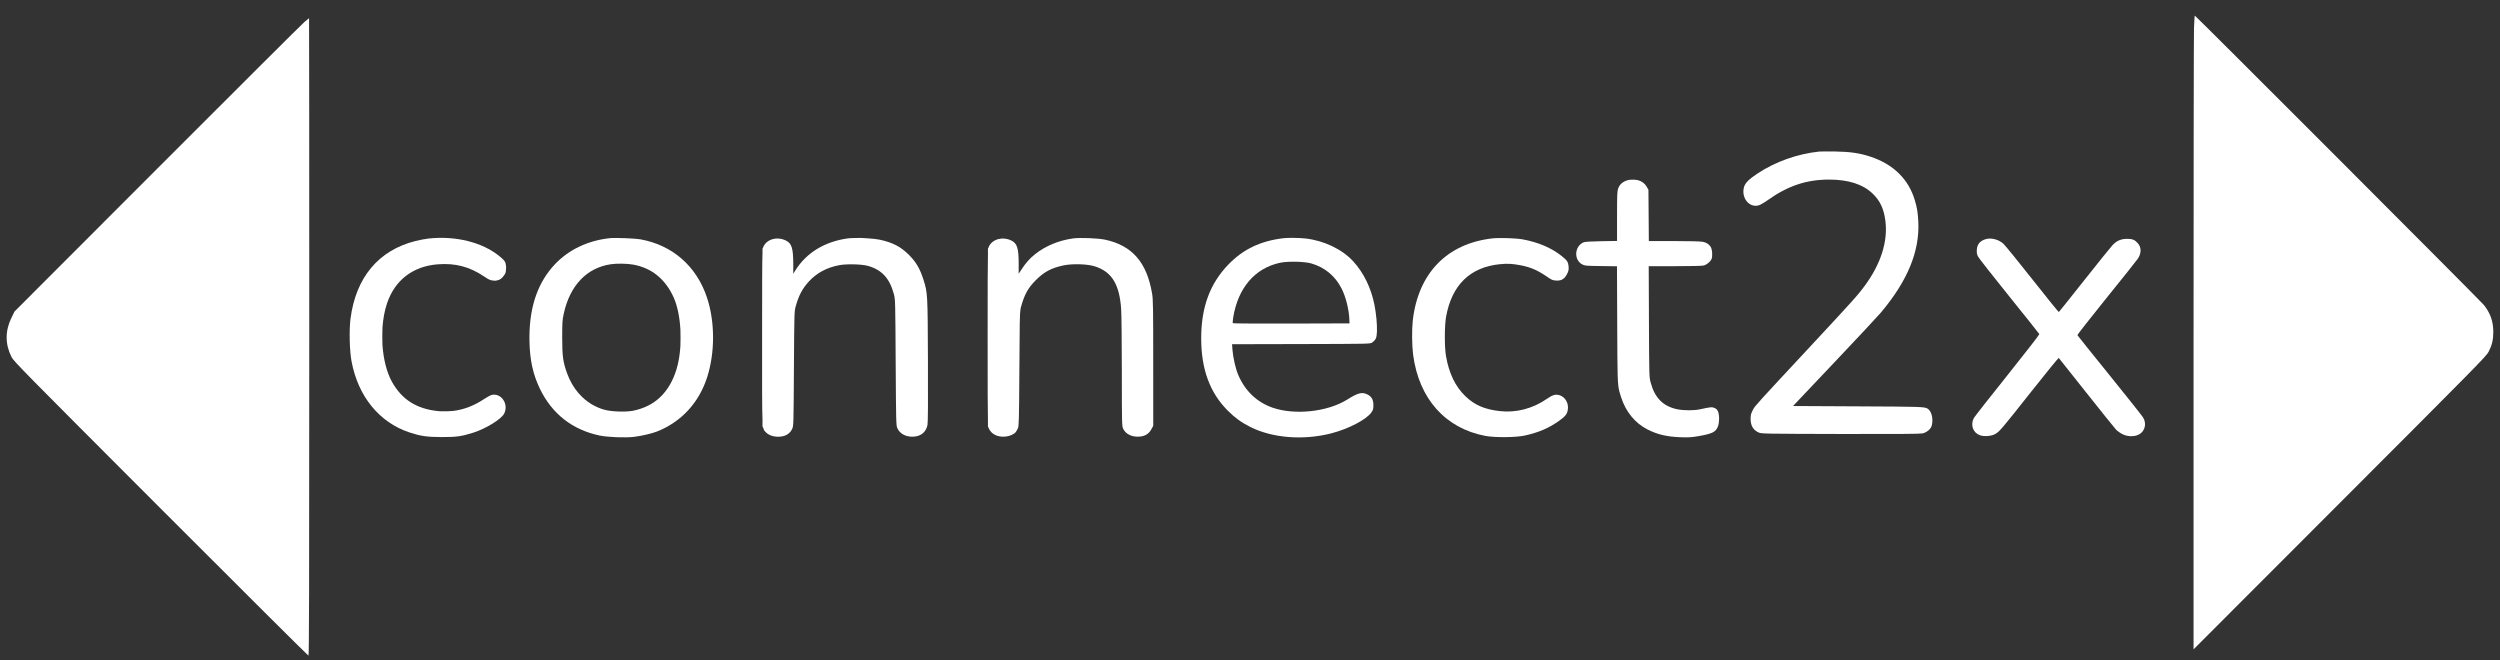
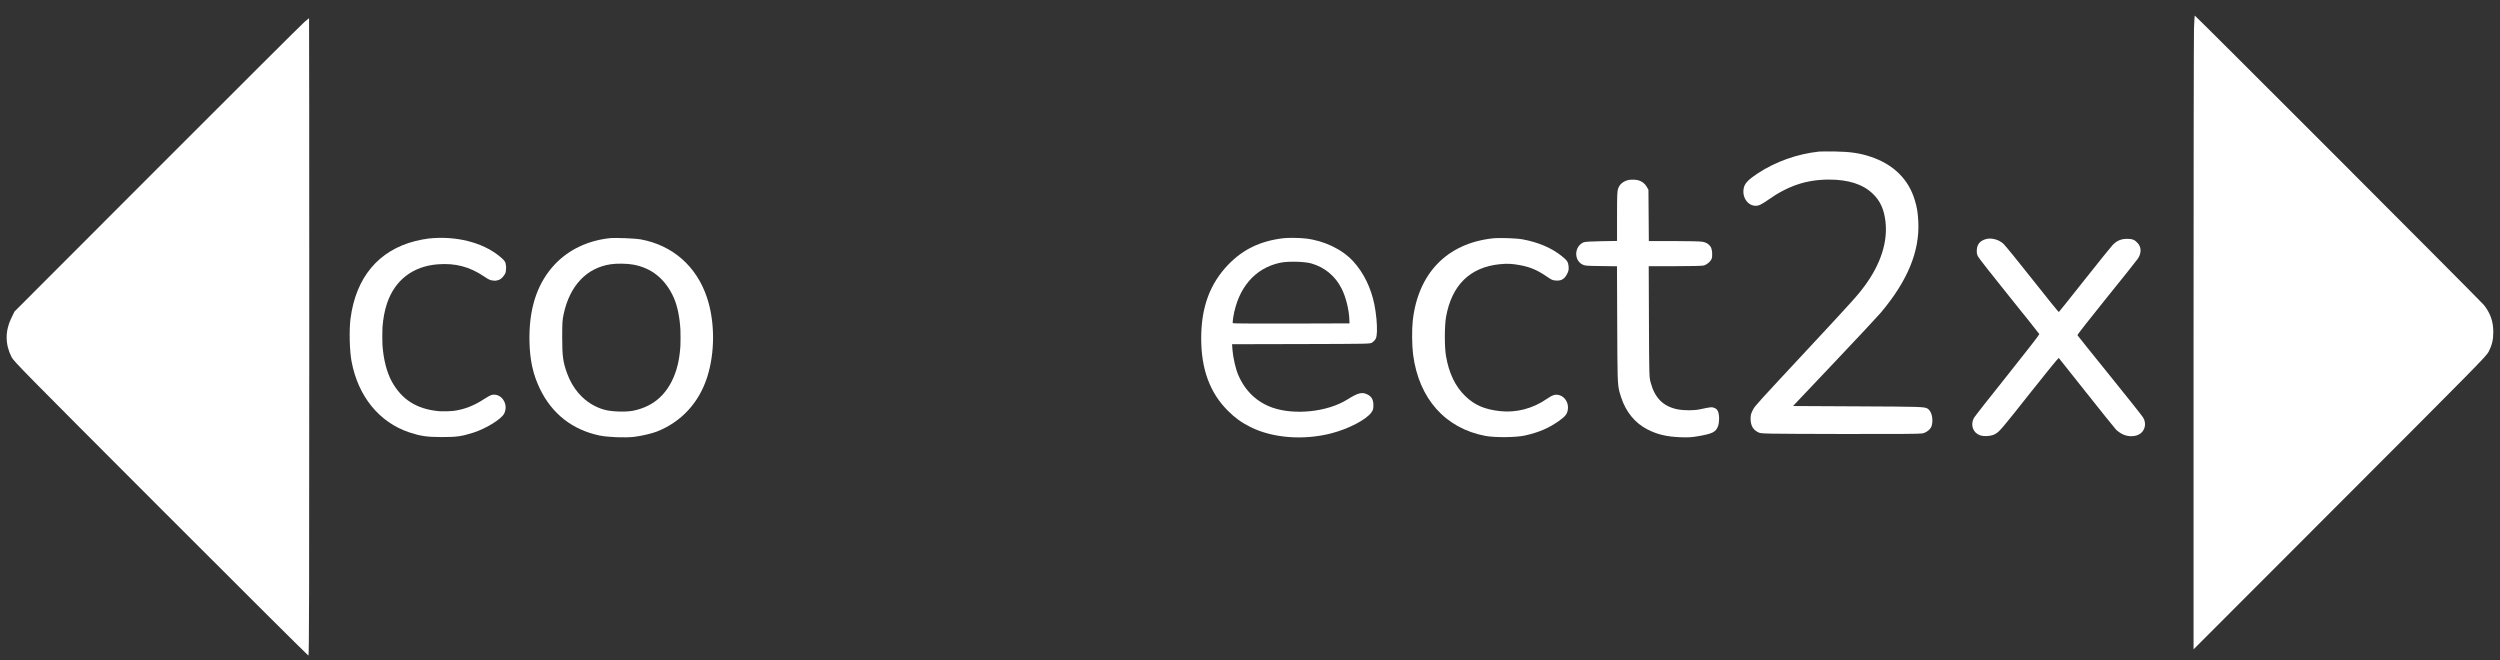
<svg xmlns="http://www.w3.org/2000/svg" width="125" height="33" viewBox="0 0 125 33" fill="none">
  <rect x="0" y="0" width="125" height="33" fill="#333333" stroke="none" />
  <path d="M109.678 17.243C109.678 8.871 109.688 1.741 109.7 1.4C109.712 1.06 109.731 0.781 109.741 0.781C109.779 0.781 124.034 15.05 124.189 15.243C124.519 15.655 124.665 16.072 124.665 16.599C124.665 16.988 124.602 17.255 124.43 17.591C124.32 17.807 123.832 18.302 116.995 25.144L109.678 32.467V17.243Z" fill="white" />
  <path d="M7.872 8.422C11.802 4.488 15.113 1.189 15.23 1.091C15.293 1.039 15.351 0.992 15.392 0.959C15.401 0.95 15.406 0.946 15.406 0.946C15.406 0.946 15.406 0.946 15.406 0.947C15.434 0.926 15.451 0.913 15.453 0.913C15.459 0.913 15.463 8.083 15.463 16.847C15.463 29.57 15.455 32.781 15.422 32.781C15.399 32.781 12.077 29.474 8.039 25.433C1.178 18.567 0.689 18.071 0.579 17.855C0.253 17.217 0.251 16.545 0.573 15.888L0.727 15.574L7.872 8.422Z" fill="white" />
  <path d="M87.877 8.675C88.764 8.087 89.862 7.696 90.951 7.579C91.024 7.571 91.381 7.569 91.745 7.574C92.511 7.586 92.992 7.656 93.532 7.837C94.672 8.218 95.425 8.958 95.739 10.005C95.854 10.388 95.891 10.614 95.915 11.078C95.991 12.561 95.382 14.041 94.035 15.64C93.897 15.804 92.855 16.919 91.718 18.119L89.651 20.301L92.912 20.318C96.03 20.334 96.255 20.333 96.394 20.442C96.408 20.453 96.421 20.464 96.435 20.477C96.597 20.621 96.667 20.993 96.586 21.282C96.537 21.458 96.337 21.626 96.119 21.671C95.994 21.697 94.798 21.705 92.009 21.699C88.305 21.69 88.067 21.686 87.943 21.63C87.659 21.502 87.532 21.29 87.53 20.943C87.53 20.766 87.548 20.688 87.628 20.528C87.638 20.507 87.647 20.489 87.657 20.471C87.751 20.288 87.899 20.133 90.368 17.48C92.704 14.971 92.901 14.751 93.264 14.252C94.042 13.181 94.39 12.09 94.274 11.081C94.202 10.454 94.008 10.034 93.621 9.669C93.131 9.207 92.413 8.979 91.447 8.979C90.323 8.979 89.389 9.293 88.387 10.007C88.209 10.134 88.008 10.249 87.925 10.271C87.453 10.395 87.052 9.885 87.201 9.352C87.258 9.148 87.445 8.961 87.877 8.675Z" fill="white" />
  <path d="M80.903 9.439C80.979 9.222 81.131 9.086 81.38 9.01C81.502 8.973 81.776 8.974 81.914 9.013C82.097 9.063 82.248 9.181 82.34 9.344L82.422 9.491L82.442 12.053H83.692C84.394 12.053 85.02 12.068 85.12 12.087C85.312 12.123 85.421 12.188 85.526 12.329C85.609 12.439 85.64 12.8 85.579 12.946C85.524 13.08 85.344 13.232 85.192 13.274C85.114 13.296 84.567 13.309 83.751 13.309L82.436 13.31L82.447 16.078C82.458 18.802 82.46 18.851 82.531 19.119C82.737 19.896 83.156 20.318 83.867 20.464C84.189 20.53 84.7 20.53 85.001 20.465C85.532 20.349 85.594 20.343 85.724 20.397C85.811 20.433 85.862 20.483 85.9 20.573C85.975 20.745 85.974 21.12 85.898 21.317C85.789 21.603 85.622 21.686 84.901 21.811C84.575 21.867 84.419 21.876 84.025 21.862C83.338 21.836 82.864 21.724 82.37 21.47C81.746 21.149 81.286 20.585 81.053 19.855C81.019 19.752 80.993 19.67 80.971 19.587C80.871 19.209 80.872 18.805 80.861 16.229L80.849 13.314L80.049 13.303C79.296 13.294 79.24 13.289 79.111 13.22C78.679 12.989 78.723 12.307 79.183 12.115C79.249 12.088 79.541 12.069 80.067 12.06L80.852 12.047V10.815C80.852 9.792 80.861 9.558 80.903 9.439Z" fill="white" />
  <path d="M20.765 12.053C20.97 12.001 21.264 11.945 21.417 11.928C22.768 11.778 24.107 12.108 24.965 12.804C25.2 12.995 25.272 13.073 25.291 13.236C25.311 13.322 25.313 13.411 25.297 13.498C25.291 13.627 25.271 13.673 25.199 13.774C25.099 13.915 24.997 13.992 24.863 14.019C24.796 14.04 24.726 14.042 24.648 14.026C24.507 14.014 24.44 13.981 24.212 13.828C23.476 13.333 22.768 13.147 21.884 13.216C20.646 13.312 19.745 14.005 19.354 15.161C19.231 15.524 19.155 15.938 19.124 16.366C19.113 16.641 19.112 16.957 19.122 17.24C19.169 17.94 19.331 18.61 19.598 19.091C20.091 19.976 20.828 20.445 21.896 20.554C21.941 20.558 21.985 20.562 22.03 20.565C22.235 20.57 22.454 20.564 22.649 20.548C23.193 20.482 23.716 20.281 24.214 19.946C24.363 19.846 24.538 19.754 24.602 19.742C25.075 19.653 25.438 20.205 25.213 20.671C25.077 20.952 24.31 21.428 23.661 21.634C23.077 21.82 22.822 21.855 22.075 21.853C21.34 21.851 21.021 21.804 20.468 21.62C18.96 21.116 17.905 19.82 17.577 18.066C17.477 17.53 17.453 16.488 17.527 15.921C17.798 13.867 18.928 12.517 20.765 12.053Z" fill="white" />
  <path fill-rule="evenodd" clip-rule="evenodd" d="M27.744 13.215C28.435 12.483 29.395 12.026 30.488 11.909C30.77 11.879 31.753 11.918 32.038 11.97C33.633 12.264 34.827 13.312 35.348 14.875C35.751 16.085 35.755 17.621 35.358 18.86C34.949 20.138 34.062 21.097 32.846 21.577C32.589 21.677 32.082 21.796 31.715 21.841C31.264 21.896 30.387 21.862 29.969 21.774C28.615 21.486 27.603 20.692 26.997 19.442C26.647 18.718 26.49 18.001 26.473 17.038C26.472 16.985 26.472 16.933 26.472 16.88C26.472 16.835 26.472 16.79 26.473 16.746C26.495 15.266 26.918 14.091 27.744 13.215ZM28.186 15.691C28.494 14.272 29.337 13.388 30.548 13.211C30.843 13.168 31.344 13.175 31.644 13.228C32.581 13.391 33.277 13.957 33.691 14.89C33.875 15.306 33.987 15.881 34.021 16.483C34.03 16.751 34.029 17.047 34.02 17.31C33.993 17.733 33.927 18.14 33.82 18.483C33.459 19.633 32.739 20.317 31.657 20.536C31.284 20.611 30.562 20.585 30.208 20.484C29.803 20.367 29.442 20.161 29.139 19.879C29.116 19.857 29.092 19.833 29.067 19.807C29.012 19.753 28.96 19.697 28.911 19.641C28.679 19.367 28.491 19.041 28.356 18.671C28.151 18.109 28.11 17.812 28.11 16.88C28.11 16.126 28.118 16 28.186 15.691Z" fill="white" />
-   <path d="M39.766 13.524C40.316 12.642 41.225 12.084 42.38 11.921C42.471 11.908 42.607 11.901 42.763 11.9C42.947 11.889 43.132 11.895 43.399 11.918C43.632 11.933 43.846 11.955 43.976 11.983C44.643 12.126 45.042 12.334 45.464 12.761C45.805 13.106 46 13.441 46.169 13.971C46.383 14.646 46.383 14.663 46.397 18.032C46.406 20.168 46.398 21.137 46.373 21.256C46.3 21.595 46.068 21.797 45.713 21.83C45.32 21.865 44.995 21.701 44.864 21.401C44.806 21.268 44.802 21.088 44.784 18.119C44.766 15.056 44.764 14.972 44.696 14.714C44.483 13.913 44.086 13.483 43.381 13.29C43.074 13.207 42.326 13.19 41.96 13.259C41.346 13.374 40.831 13.65 40.448 14.069C40.116 14.433 39.941 14.763 39.785 15.318C39.715 15.569 39.714 15.629 39.696 18.433C39.679 21.263 39.678 21.295 39.608 21.445C39.527 21.621 39.372 21.75 39.182 21.802C38.87 21.887 38.49 21.813 38.315 21.633C38.286 21.602 38.26 21.581 38.238 21.557C38.207 21.523 38.183 21.482 38.164 21.395L38.125 21.331V20.972C38.101 20.414 38.105 19.281 38.105 16.875C38.106 14.102 38.107 13.073 38.125 12.656V12.434L38.154 12.379C38.158 12.365 38.163 12.353 38.168 12.341C38.338 11.957 38.851 11.812 39.291 12.025C39.585 12.167 39.661 12.407 39.663 13.19L39.663 13.69L39.766 13.524Z" fill="white" />
-   <path d="M51.753 12.71C52.275 12.295 52.93 12.023 53.653 11.921C53.985 11.874 54.906 11.91 55.249 11.983C56.607 12.273 57.341 13.113 57.605 14.681C57.655 14.976 57.661 15.359 57.661 18.152L57.662 21.293L57.564 21.469C57.441 21.691 57.26 21.805 56.988 21.829C56.602 21.864 56.283 21.71 56.154 21.428C56.096 21.3 56.093 21.148 56.092 18.615C56.091 17.143 56.076 15.722 56.058 15.458C55.975 14.218 55.593 13.593 54.753 13.321C54.374 13.199 53.638 13.175 53.181 13.269C52.577 13.394 52.209 13.589 51.794 14.004C51.408 14.391 51.229 14.71 51.058 15.318C51.049 15.35 51.041 15.379 51.034 15.411C51.031 15.427 51.028 15.442 51.025 15.458C50.986 15.686 50.983 16.15 50.969 18.433C50.952 21.087 50.947 21.303 50.892 21.424C50.859 21.496 50.807 21.583 50.776 21.618C50.681 21.723 50.469 21.812 50.271 21.83C49.885 21.865 49.573 21.713 49.442 21.426C49.436 21.412 49.431 21.398 49.426 21.377L49.397 21.331V21.013C49.383 20.535 49.382 19.456 49.382 16.88C49.382 14.303 49.383 13.225 49.397 12.747V12.428L49.426 12.382C49.431 12.362 49.436 12.348 49.442 12.334C49.614 11.956 50.128 11.814 50.563 12.025C50.858 12.167 50.934 12.408 50.934 13.189V13.687L51.08 13.466C51.297 13.134 51.487 12.921 51.753 12.71Z" fill="white" />
  <path fill-rule="evenodd" clip-rule="evenodd" d="M61.425 13.219C62.163 12.459 63.027 12.047 64.174 11.91C64.397 11.883 64.974 11.89 65.272 11.924C66.197 12.027 67.11 12.464 67.663 13.069C68.181 13.636 68.549 14.387 68.719 15.224C68.808 15.667 68.861 16.221 68.847 16.575C68.834 16.898 68.797 16.985 68.608 17.126C68.517 17.194 68.493 17.194 65.059 17.203L61.603 17.211L61.624 17.5C61.653 17.876 61.78 18.433 61.906 18.732C62.245 19.54 62.846 20.114 63.638 20.387C64.745 20.768 66.375 20.591 67.35 19.985C67.908 19.637 68.097 19.589 68.37 19.722C68.579 19.824 68.67 19.985 68.67 20.255C68.67 20.449 68.657 20.495 68.57 20.621C68.317 20.981 67.415 21.451 66.554 21.67C65.165 22.025 63.622 21.903 62.522 21.351C62.066 21.122 61.759 20.901 61.393 20.536C60.493 19.638 60.06 18.463 60.06 16.913C60.06 15.36 60.498 14.175 61.425 13.219ZM61.661 15.869C61.9 14.398 62.741 13.413 63.992 13.14C64.389 13.054 65.223 13.072 65.574 13.174C66.246 13.371 66.768 13.806 67.083 14.434C67.289 14.842 67.448 15.473 67.467 15.954L67.476 16.169L64.571 16.178C62.973 16.182 61.654 16.175 61.642 16.161C61.628 16.147 61.637 16.016 61.661 15.869Z" fill="white" />
  <path d="M70.638 16.037C70.902 13.671 72.342 12.18 74.614 11.92C74.954 11.881 75.794 11.907 76.125 11.967C76.909 12.109 77.589 12.4 78.1 12.814C78.362 13.025 78.415 13.11 78.431 13.334C78.441 13.493 78.428 13.554 78.35 13.706C78.224 13.952 78.067 14.044 77.802 14.028C77.638 14.018 77.581 13.994 77.373 13.85C76.889 13.516 76.538 13.362 76.042 13.266C75.621 13.184 75.371 13.171 74.991 13.21C73.5 13.361 72.59 14.251 72.304 15.838C72.223 16.285 72.221 17.355 72.3 17.805C72.451 18.672 72.765 19.322 73.264 19.805C73.728 20.254 74.228 20.471 74.998 20.556C75.809 20.646 76.635 20.431 77.336 19.948C77.629 19.746 77.77 19.703 77.962 19.756C78.245 19.836 78.432 20.136 78.395 20.453C78.367 20.693 78.278 20.811 77.951 21.044C77.444 21.405 76.93 21.625 76.235 21.778C75.792 21.875 74.747 21.884 74.273 21.796C72.264 21.418 70.942 19.932 70.655 17.729C70.597 17.285 70.589 16.476 70.638 16.037Z" fill="white" />
  <path d="M98.841 12.487C98.862 12.199 99.011 12.03 99.315 11.95C99.582 11.88 99.945 11.982 100.171 12.189C100.263 12.275 100.92 13.081 101.629 13.981C102.338 14.88 102.929 15.61 102.941 15.602C102.954 15.595 103.526 14.879 104.213 14.011C104.899 13.143 105.533 12.357 105.621 12.263C105.833 12.037 106.051 11.942 106.356 11.942C106.621 11.941 106.741 11.991 106.894 12.165C107.075 12.372 107.074 12.664 106.891 12.937C106.832 13.024 106.126 13.91 105.32 14.907C104.514 15.904 103.862 16.737 103.872 16.759C103.881 16.78 104.605 17.683 105.48 18.764C106.355 19.846 107.111 20.798 107.159 20.88C107.346 21.194 107.241 21.583 106.926 21.735C106.7 21.844 106.373 21.834 106.122 21.708C106.014 21.654 105.872 21.553 105.806 21.485C105.739 21.416 105.072 20.586 104.322 19.64C103.573 18.695 102.949 17.91 102.937 17.896C102.925 17.883 102.306 18.642 101.562 19.582C100.084 21.451 99.981 21.572 99.767 21.698C99.573 21.811 99.2 21.84 98.985 21.758C98.646 21.629 98.515 21.247 98.692 20.901C98.721 20.844 99.473 19.886 100.364 18.772C101.254 17.658 101.976 16.729 101.967 16.706C101.958 16.683 101.28 15.832 100.459 14.814C99.638 13.796 98.935 12.898 98.897 12.82C98.844 12.711 98.831 12.634 98.841 12.487Z" fill="white" />
</svg>